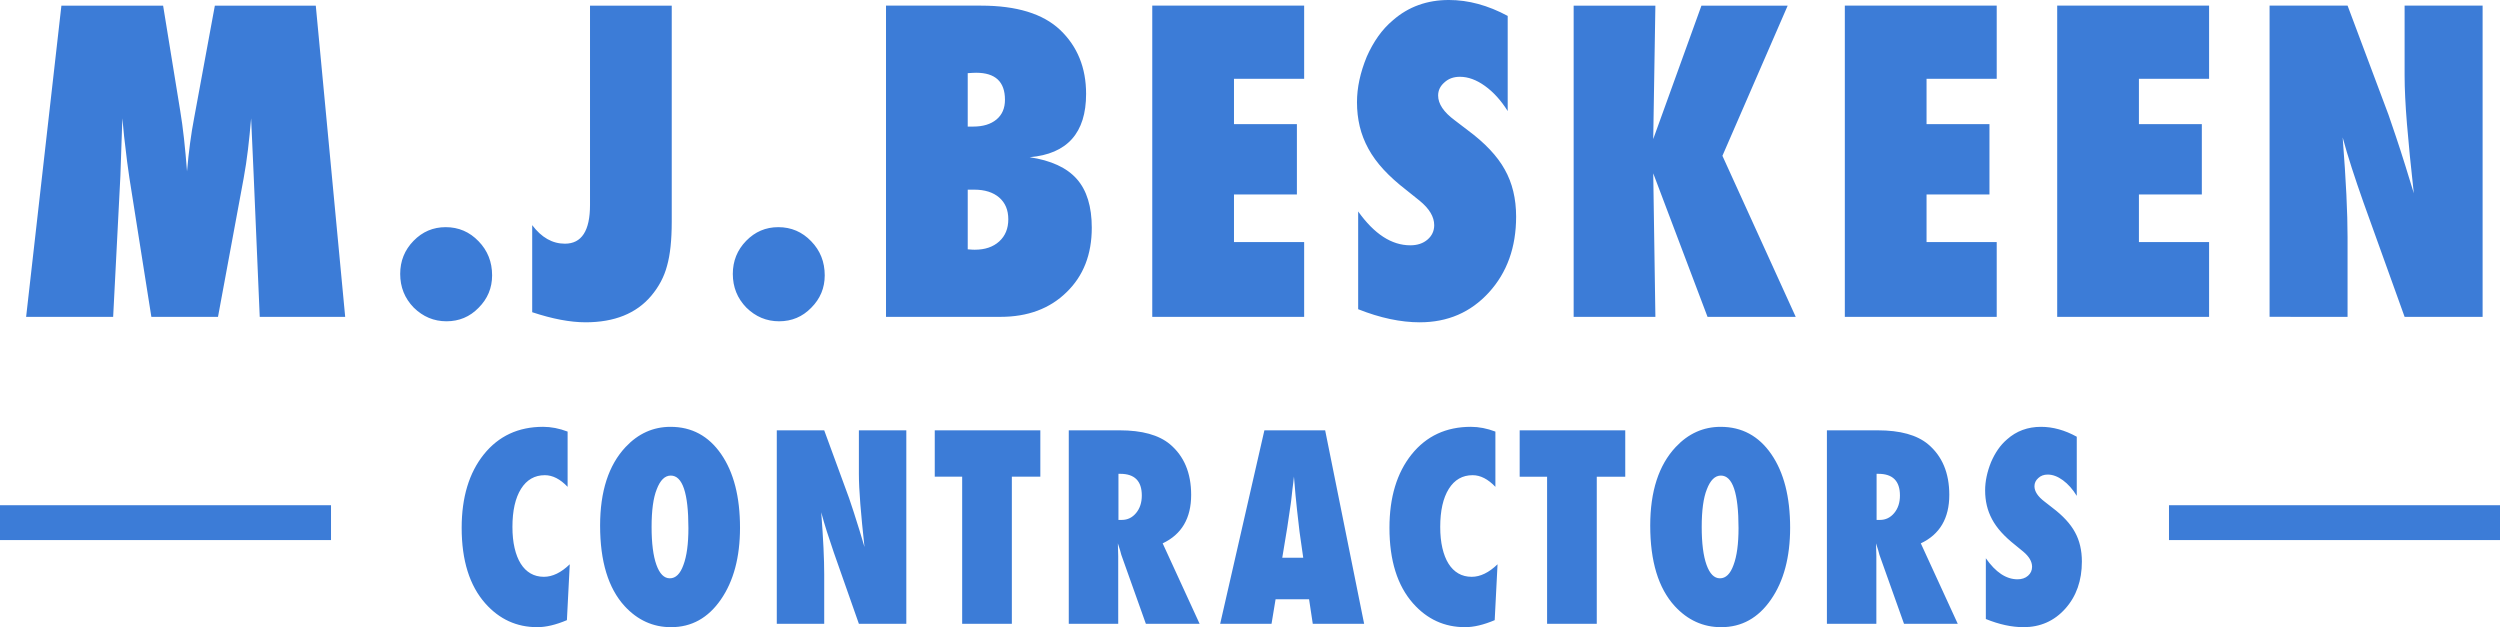
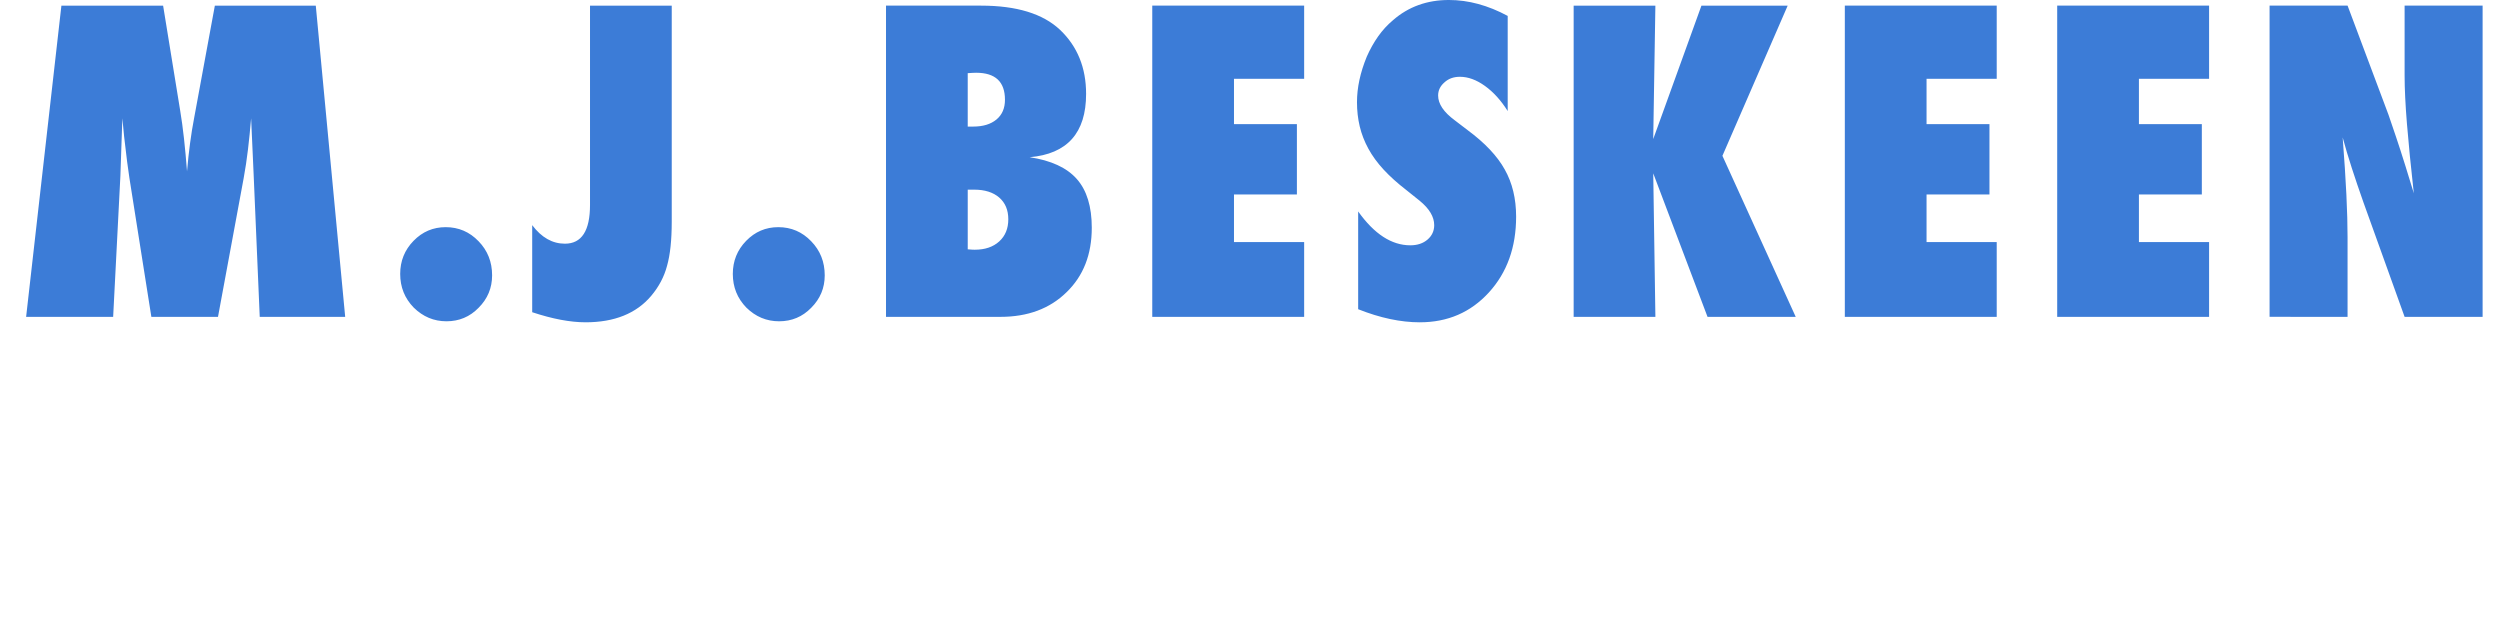
<svg xmlns="http://www.w3.org/2000/svg" height="72" viewBox="0 0 287 72" width="287">
  <g fill="#3c7cd7" fill-rule="evenodd">
    <path d="m12.99 36.375.832-16.198.225-6.595c.105 1.049.172 1.743.202 2.083.255 2.252.457 3.841.607 4.767l2.52 15.943h7.65l2.947-15.92c.195-1.064.36-2.164.495-3.297.135-1.134.255-2.326.36-3.575l.292 6.502.697 16.29h9.81l-3.375-35.727h-11.587l-2.385 12.935c-.345 1.789-.615 3.818-.81 6.086-.105-1.358-.221-2.615-.349-3.772s-.274-2.229-.439-3.216l-1.957-12.033h-11.677l-4.05 35.727zm38.262.509c1.455 0 2.685-.517 3.69-1.55 1.035-1.034 1.552-2.275 1.552-3.725 0-1.543-.517-2.846-1.552-3.911-1.035-1.08-2.295-1.62-3.78-1.62-1.44 0-2.67.524-3.69 1.573-1.02 1.049-1.53 2.314-1.53 3.795 0 1.512.517 2.8 1.552 3.864 1.065 1.049 2.317 1.573 3.757 1.573zm15.965.116c3.315 0 5.827-1.01 7.537-3.031.885-1.049 1.492-2.198 1.822-3.448.36-1.265.54-2.954.54-5.068v-24.806h-9.382v22.885c0 2.962-.96 4.443-2.88 4.443-1.44 0-2.692-.71-3.757-2.129v9.996c2.325.771 4.365 1.157 6.12 1.157zm22.22-.116c1.455 0 2.685-.517 3.69-1.55 1.035-1.034 1.552-2.275 1.552-3.725 0-1.543-.517-2.846-1.552-3.911-1.035-1.08-2.295-1.62-3.78-1.62-1.44 0-2.67.524-3.69 1.573-1.02 1.049-1.53 2.314-1.53 3.795 0 1.512.517 2.8 1.552 3.864 1.065 1.049 2.317 1.573 3.757 1.573zm25.415-.509c3.135 0 5.662-.941 7.582-2.823 1.935-1.867 2.902-4.335 2.902-7.405 0-2.437-.574-4.304-1.721-5.6s-2.951-2.129-5.411-2.499c4.32-.37 6.48-2.792 6.48-7.266 0-3.008-.997-5.461-2.992-7.358-1.965-1.851-4.987-2.777-9.067-2.777h-10.912v35.727zm-3.127-21.844h-.63v-6.132c.225-.015.416-.027.574-.035.157-.008.289-.012.394-.012 2.205 0 3.307 1.034 3.307 3.101 0 .972-.326 1.728-.979 2.268-.652.54-1.541.81-2.666.81zm.18 14.138c-.09 0-.202-.004-.337-.012-.135-.008-.292-.019-.472-.035v-6.849h.742c1.215 0 2.171.301 2.869.902.697.602 1.046 1.435 1.046 2.499 0 1.064-.349 1.913-1.046 2.545-.697.632-1.631.949-2.801.949zm37.812 7.705v-8.585h-8.055v-5.461h7.222v-8.076h-7.222v-5.206h8.055v-8.4h-17.437v35.727zm13.287.625c3.195 0 5.835-1.142 7.92-3.425s3.127-5.183 3.127-8.7c0-2.067-.435-3.872-1.305-5.415-.855-1.543-2.272-3.047-4.252-4.512l-1.485-1.134c-1.275-.941-1.912-1.89-1.912-2.846 0-.586.24-1.088.72-1.504.465-.432 1.057-.648 1.777-.648.945 0 1.905.351 2.88 1.053.975.702 1.845 1.662 2.61 2.881v-10.922c-2.265-1.219-4.515-1.828-6.75-1.828-2.505 0-4.642.771-6.412 2.314-.645.54-1.215 1.161-1.71 1.863-.495.702-.93 1.477-1.305 2.326-.75 1.82-1.125 3.563-1.125 5.23 0 .972.105 1.897.315 2.777.21.879.54 1.732.99 2.557.45.825 1.035 1.627 1.755 2.407.72.779 1.59 1.562 2.61 2.349l1.53 1.226c1.11.91 1.665 1.843 1.665 2.8 0 .663-.255 1.215-.765 1.654-.51.44-1.17.659-1.98.659-2.145 0-4.14-1.296-5.985-3.887v11.223c2.52 1.003 4.882 1.504 7.087 1.504zm27.035-.625-.247-16.475 6.232 16.475h10.125l-8.415-18.488 7.492-17.239h-9.9l-5.535 15.318.247-15.318h-9.382v35.727zm39.184 0v-8.585h-8.055v-5.461h7.222v-8.076h-7.222v-5.206h8.055v-8.4h-17.437v35.727zm24.38 0v-8.585h-8.055v-5.461h7.222v-8.076h-7.222v-5.206h8.055v-8.4h-17.437v35.727zm15.897 0v-9.117c0-1.404-.045-3.039-.135-4.906-.09-1.867-.232-4.057-.427-6.572.3 1.111.649 2.279 1.046 3.506s.844 2.541 1.339 3.945l4.725 13.143h8.955v-35.727h-8.955v8.029c0 1.496.09 3.348.27 5.553.18 2.206.442 4.859.787 7.96l-.967-3.147c-.39-1.25-.746-2.353-1.069-3.309-.322-.956-.611-1.805-.866-2.545l-4.702-12.542h-8.955v35.727z" fill-rule="nonzero" />
-     <path d="m61.674 72c1.003 0 2.139-.269 3.407-.806l.328-6.415c-.994.959-1.984 1.438-2.969 1.438-.575 0-1.085-.129-1.532-.388s-.823-.633-1.129-1.122c-.306-.489-.54-1.088-.705-1.798-.164-.71-.246-1.515-.246-2.417 0-1.86.328-3.318.985-4.373.657-1.045 1.569-1.568 2.736-1.568.894 0 1.765.446 2.613 1.338v-6.343c-.958-.364-1.897-.547-2.818-.547-2.837 0-5.103 1.055-6.799 3.164-1.696 2.119-2.545 4.929-2.545 8.429 0 3.74.903 6.631 2.709 8.674 1.614 1.822 3.603 2.733 5.965 2.733zm15.371 0c2.344 0 4.246-1.055 5.705-3.164 1.468-2.119 2.203-4.871 2.203-8.256 0-3.538-.721-6.353-2.162-8.443-1.441-2.09-3.379-3.136-5.814-3.136-1.988 0-3.708.772-5.158 2.316-1.952 2.081-2.928 5.087-2.928 9.019 0 4.104.935 7.182 2.805 9.235 1.487 1.621 3.27 2.431 5.349 2.431zm-.15-5.61c-.657 0-1.17-.515-1.539-1.546-.369-1.031-.554-2.481-.554-4.351 0-1.899.196-3.337.588-4.315.401-1.055.939-1.582 1.614-1.582 1.35 0 2.025 2.009 2.025 6.027 0 1.812-.192 3.227-.575 4.243-.365 1.016-.885 1.525-1.56 1.525zm17.724 5.221v-5.667c0-.873-.027-1.889-.082-3.049-.055-1.16-.141-2.522-.26-4.085.182.69.394 1.417.636 2.179.242.762.513 1.58.814 2.452l2.873 8.17h5.445v-22.209h-5.445v4.991c0 .93.055 2.081.164 3.452.109 1.371.269 3.021.479 4.948l-.588-1.956c-.237-.777-.454-1.462-.65-2.057-.196-.595-.372-1.122-.527-1.582l-2.859-7.796h-5.445v22.209zm21.541 0v-16.887h3.27v-5.322h-12.121v5.322h3.147v16.887zm12.211 0v-7.767l-.041-1.467c.1.307.185.571.253.791.068.221.116.398.144.532l2.818 7.911h6.17l-4.241-9.235c2.18-1.026 3.27-2.882 3.27-5.567 0-2.512-.812-4.449-2.435-5.811-1.277-1.064-3.201-1.597-5.773-1.597h-5.842v22.209zm.41-11.924h-.383v-5.293h.205c1.651 0 2.476.829 2.476 2.488 0 .815-.219 1.486-.657 2.014s-.985.791-1.642.791zm17.191 11.924.465-2.819h3.844l.424 2.819h5.897l-4.474-22.209h-6.977l-5.076 22.209zm3.639-7.58h-2.408l.575-3.481.397-2.69c.009-.048.027-.187.055-.417.027-.23.073-.642.137-1.237.036-.297.071-.571.103-.82.032-.249.057-.475.075-.676l.178 2.1c.046.432.082.789.109 1.072.027.283.05.506.068.669.173 1.458.269 2.292.287 2.503.027.249.046.379.055.388zm18.573 7.969c1.003 0 2.139-.269 3.407-.806l.328-6.415c-.994.959-1.984 1.438-2.969 1.438-.575 0-1.085-.129-1.532-.388s-.823-.633-1.129-1.122c-.306-.489-.54-1.088-.705-1.798-.164-.71-.246-1.515-.246-2.417 0-1.86.328-3.318.985-4.373.657-1.045 1.569-1.568 2.736-1.568.894 0 1.765.446 2.613 1.338v-6.343c-.958-.364-1.897-.547-2.818-.547-2.837 0-5.103 1.055-6.799 3.164-1.696 2.119-2.545 4.929-2.545 8.429 0 3.74.903 6.631 2.709 8.674 1.614 1.822 3.603 2.733 5.965 2.733zm15.125-.388v-16.887h3.27v-5.322h-12.121v5.322h3.147v16.887zm14.29.388c2.344 0 4.246-1.055 5.705-3.164 1.468-2.119 2.203-4.871 2.203-8.256 0-3.538-.721-6.353-2.162-8.443s-3.379-3.136-5.814-3.136c-1.988 0-3.708.772-5.158 2.316-1.952 2.081-2.928 5.087-2.928 9.019 0 4.104.935 7.182 2.805 9.235 1.487 1.621 3.27 2.431 5.349 2.431zm-.15-5.61c-.657 0-1.17-.515-1.539-1.546-.369-1.031-.554-2.481-.554-4.351 0-1.899.196-3.337.588-4.315.401-1.055.939-1.582 1.614-1.582 1.35 0 2.025 2.009 2.025 6.027 0 1.812-.192 3.227-.575 4.243-.365 1.016-.885 1.525-1.56 1.525zm17.957 5.221v-7.767l-.041-1.467c.1.307.185.571.253.791.068.221.116.398.144.532l2.818 7.911h6.17l-4.241-9.235c2.18-1.026 3.27-2.882 3.27-5.567 0-2.512-.812-4.449-2.435-5.811-1.277-1.064-3.201-1.597-5.773-1.597h-5.842v22.209zm.41-11.924h-.383v-5.293h.205c1.651 0 2.476.829 2.476 2.488 0 .815-.219 1.486-.657 2.014s-.985.791-1.642.791zm16.466 12.313c1.943 0 3.548-.71 4.816-2.129 1.268-1.419 1.902-3.222 1.902-5.408 0-1.285-.264-2.407-.793-3.366-.52-.959-1.382-1.894-2.586-2.805l-.903-.705c-.775-.585-1.163-1.175-1.163-1.769 0-.364.146-.676.438-.935.283-.269.643-.403 1.081-.403.575 0 1.158.218 1.751.654.593.436 1.122 1.033 1.587 1.791v-6.789c-1.377-.758-2.745-1.136-4.104-1.136-1.523 0-2.823.479-3.899 1.438-.392.336-.739.722-1.04 1.158-.301.436-.565.918-.793 1.446-.456 1.132-.684 2.215-.684 3.251 0 .604.064 1.179.192 1.726s.328 1.076.602 1.589c.274.513.629 1.012 1.067 1.496s.967.971 1.587 1.46l.93.762c.675.566 1.012 1.146 1.012 1.74 0 .412-.155.755-.465 1.028-.31.273-.711.41-1.204.41-1.304 0-2.517-.806-3.639-2.417v6.976c1.532.623 2.969.935 4.31.935z" fill-rule="nonzero" />
-     <path d="m0 58h38v4h-38z" />
-     <path d="m249 58h38v4h-38z" />
  </g>
</svg>